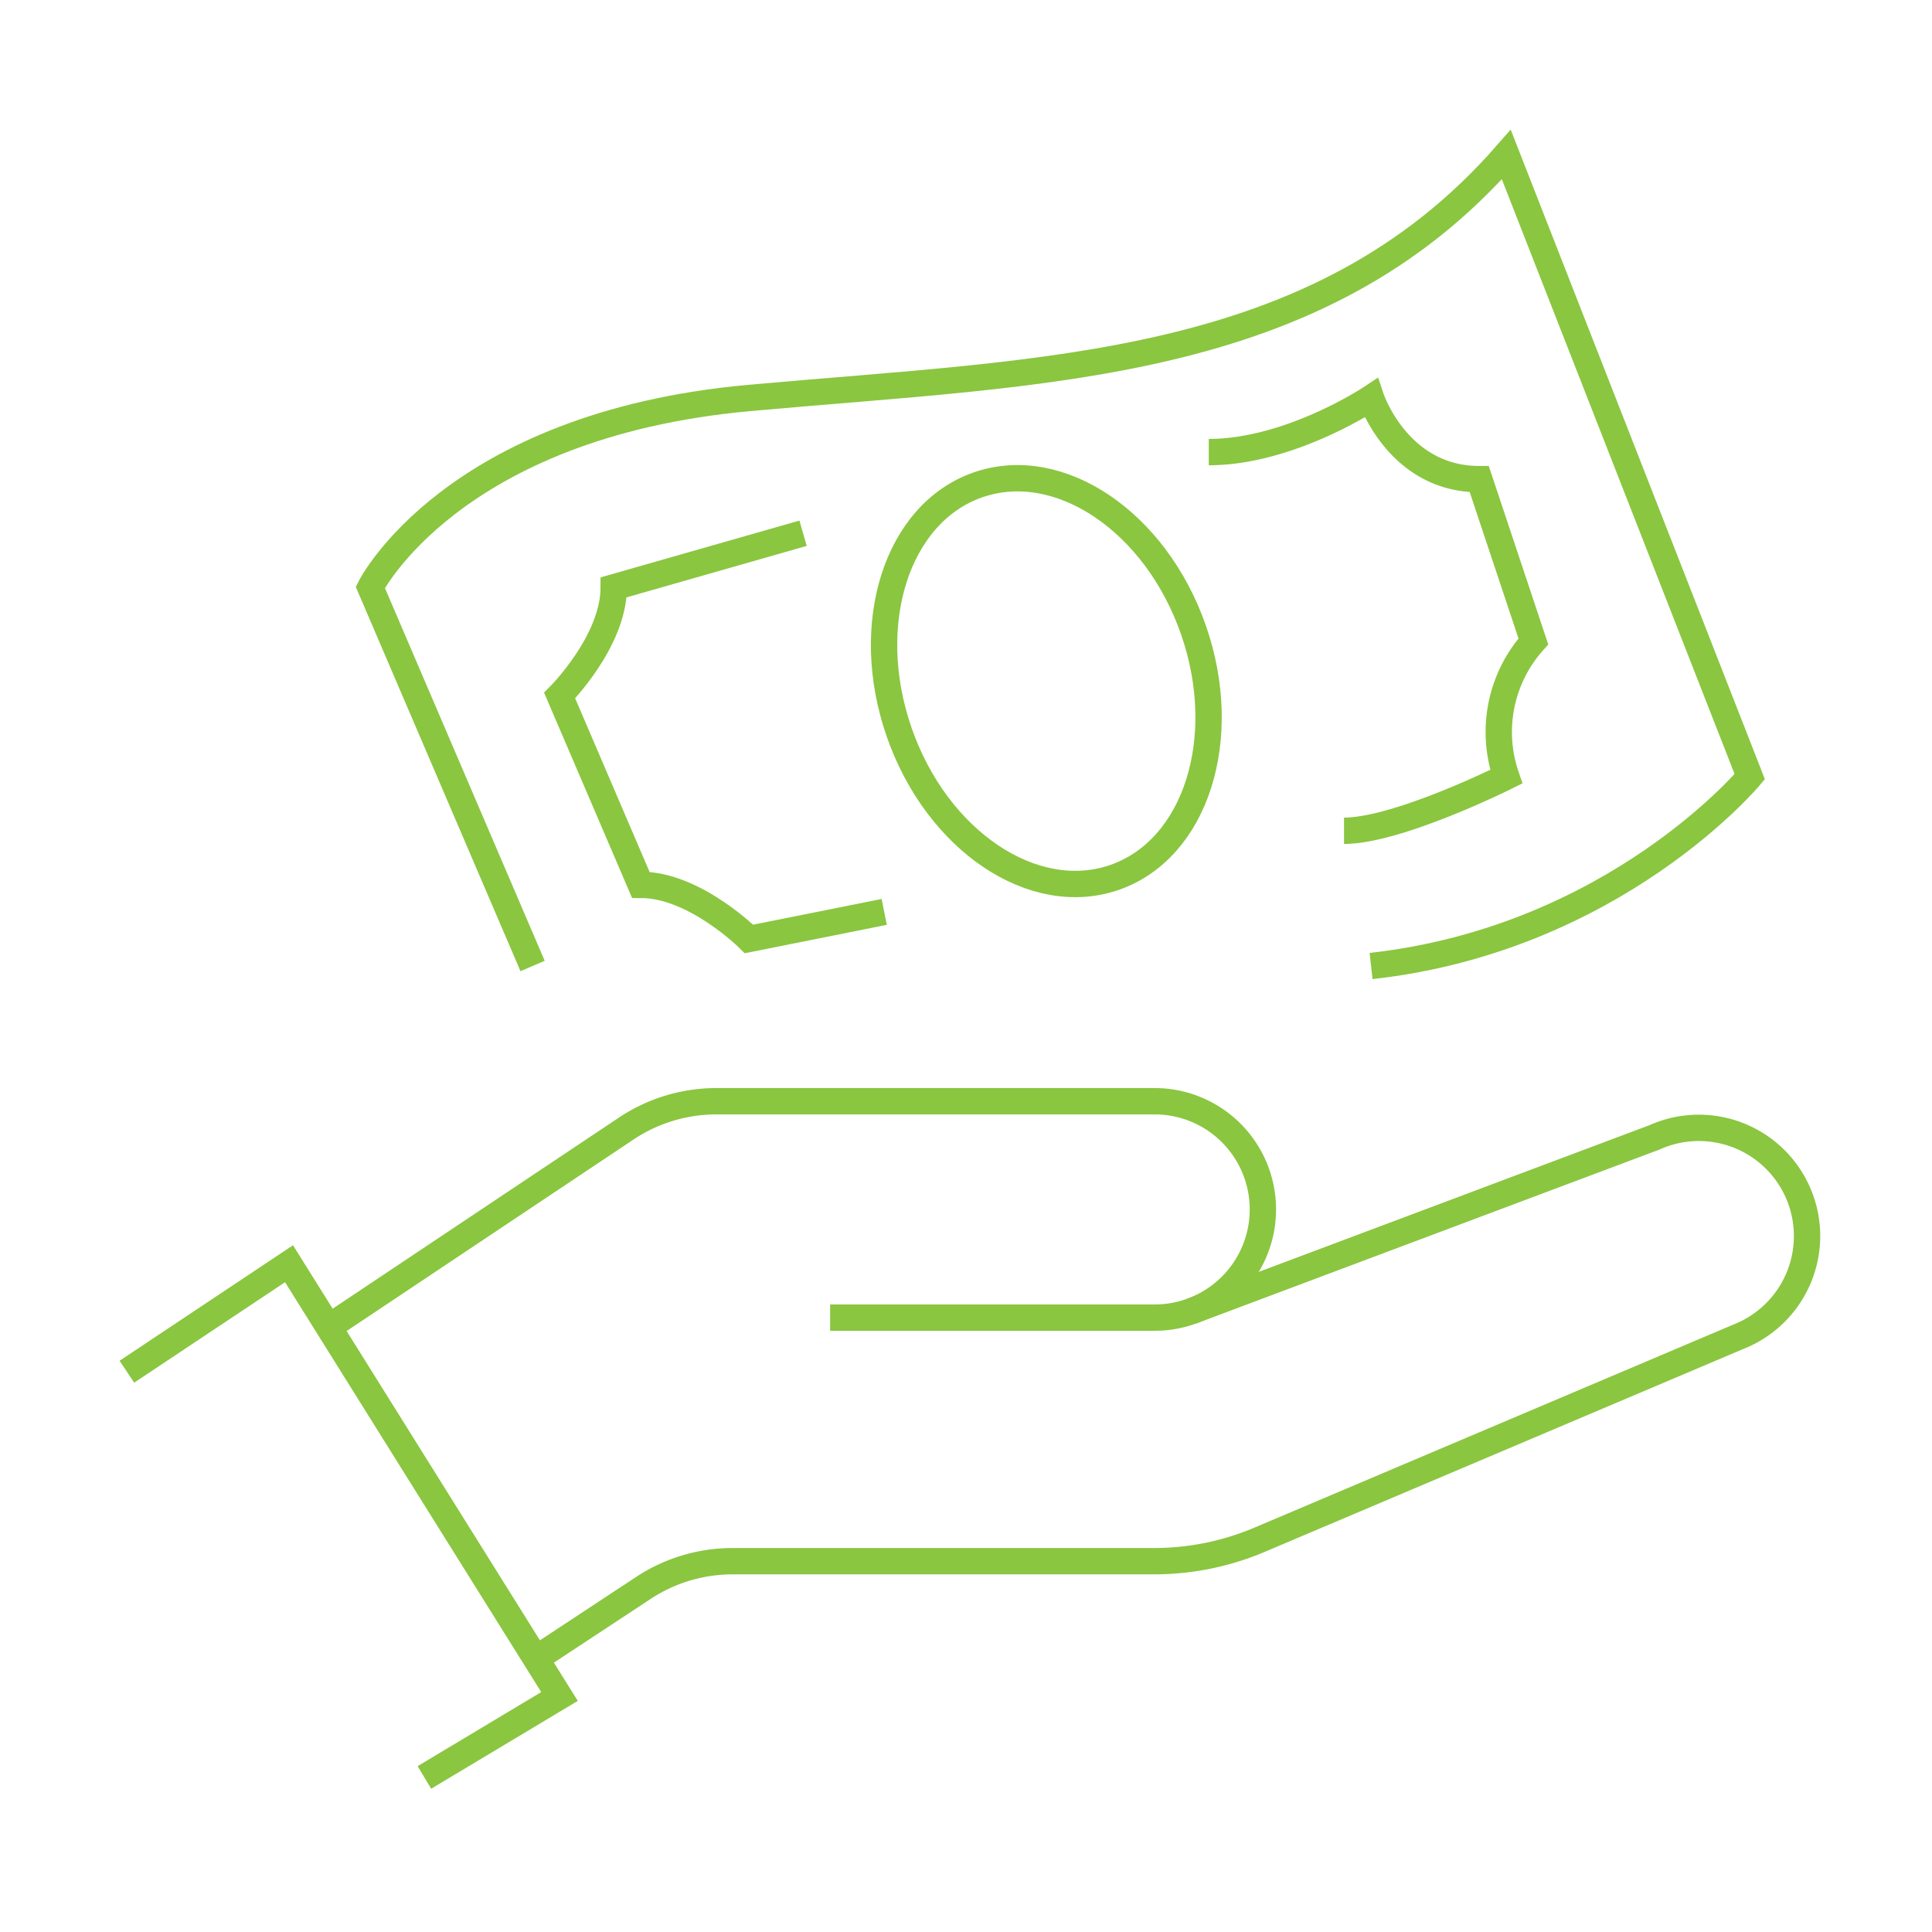
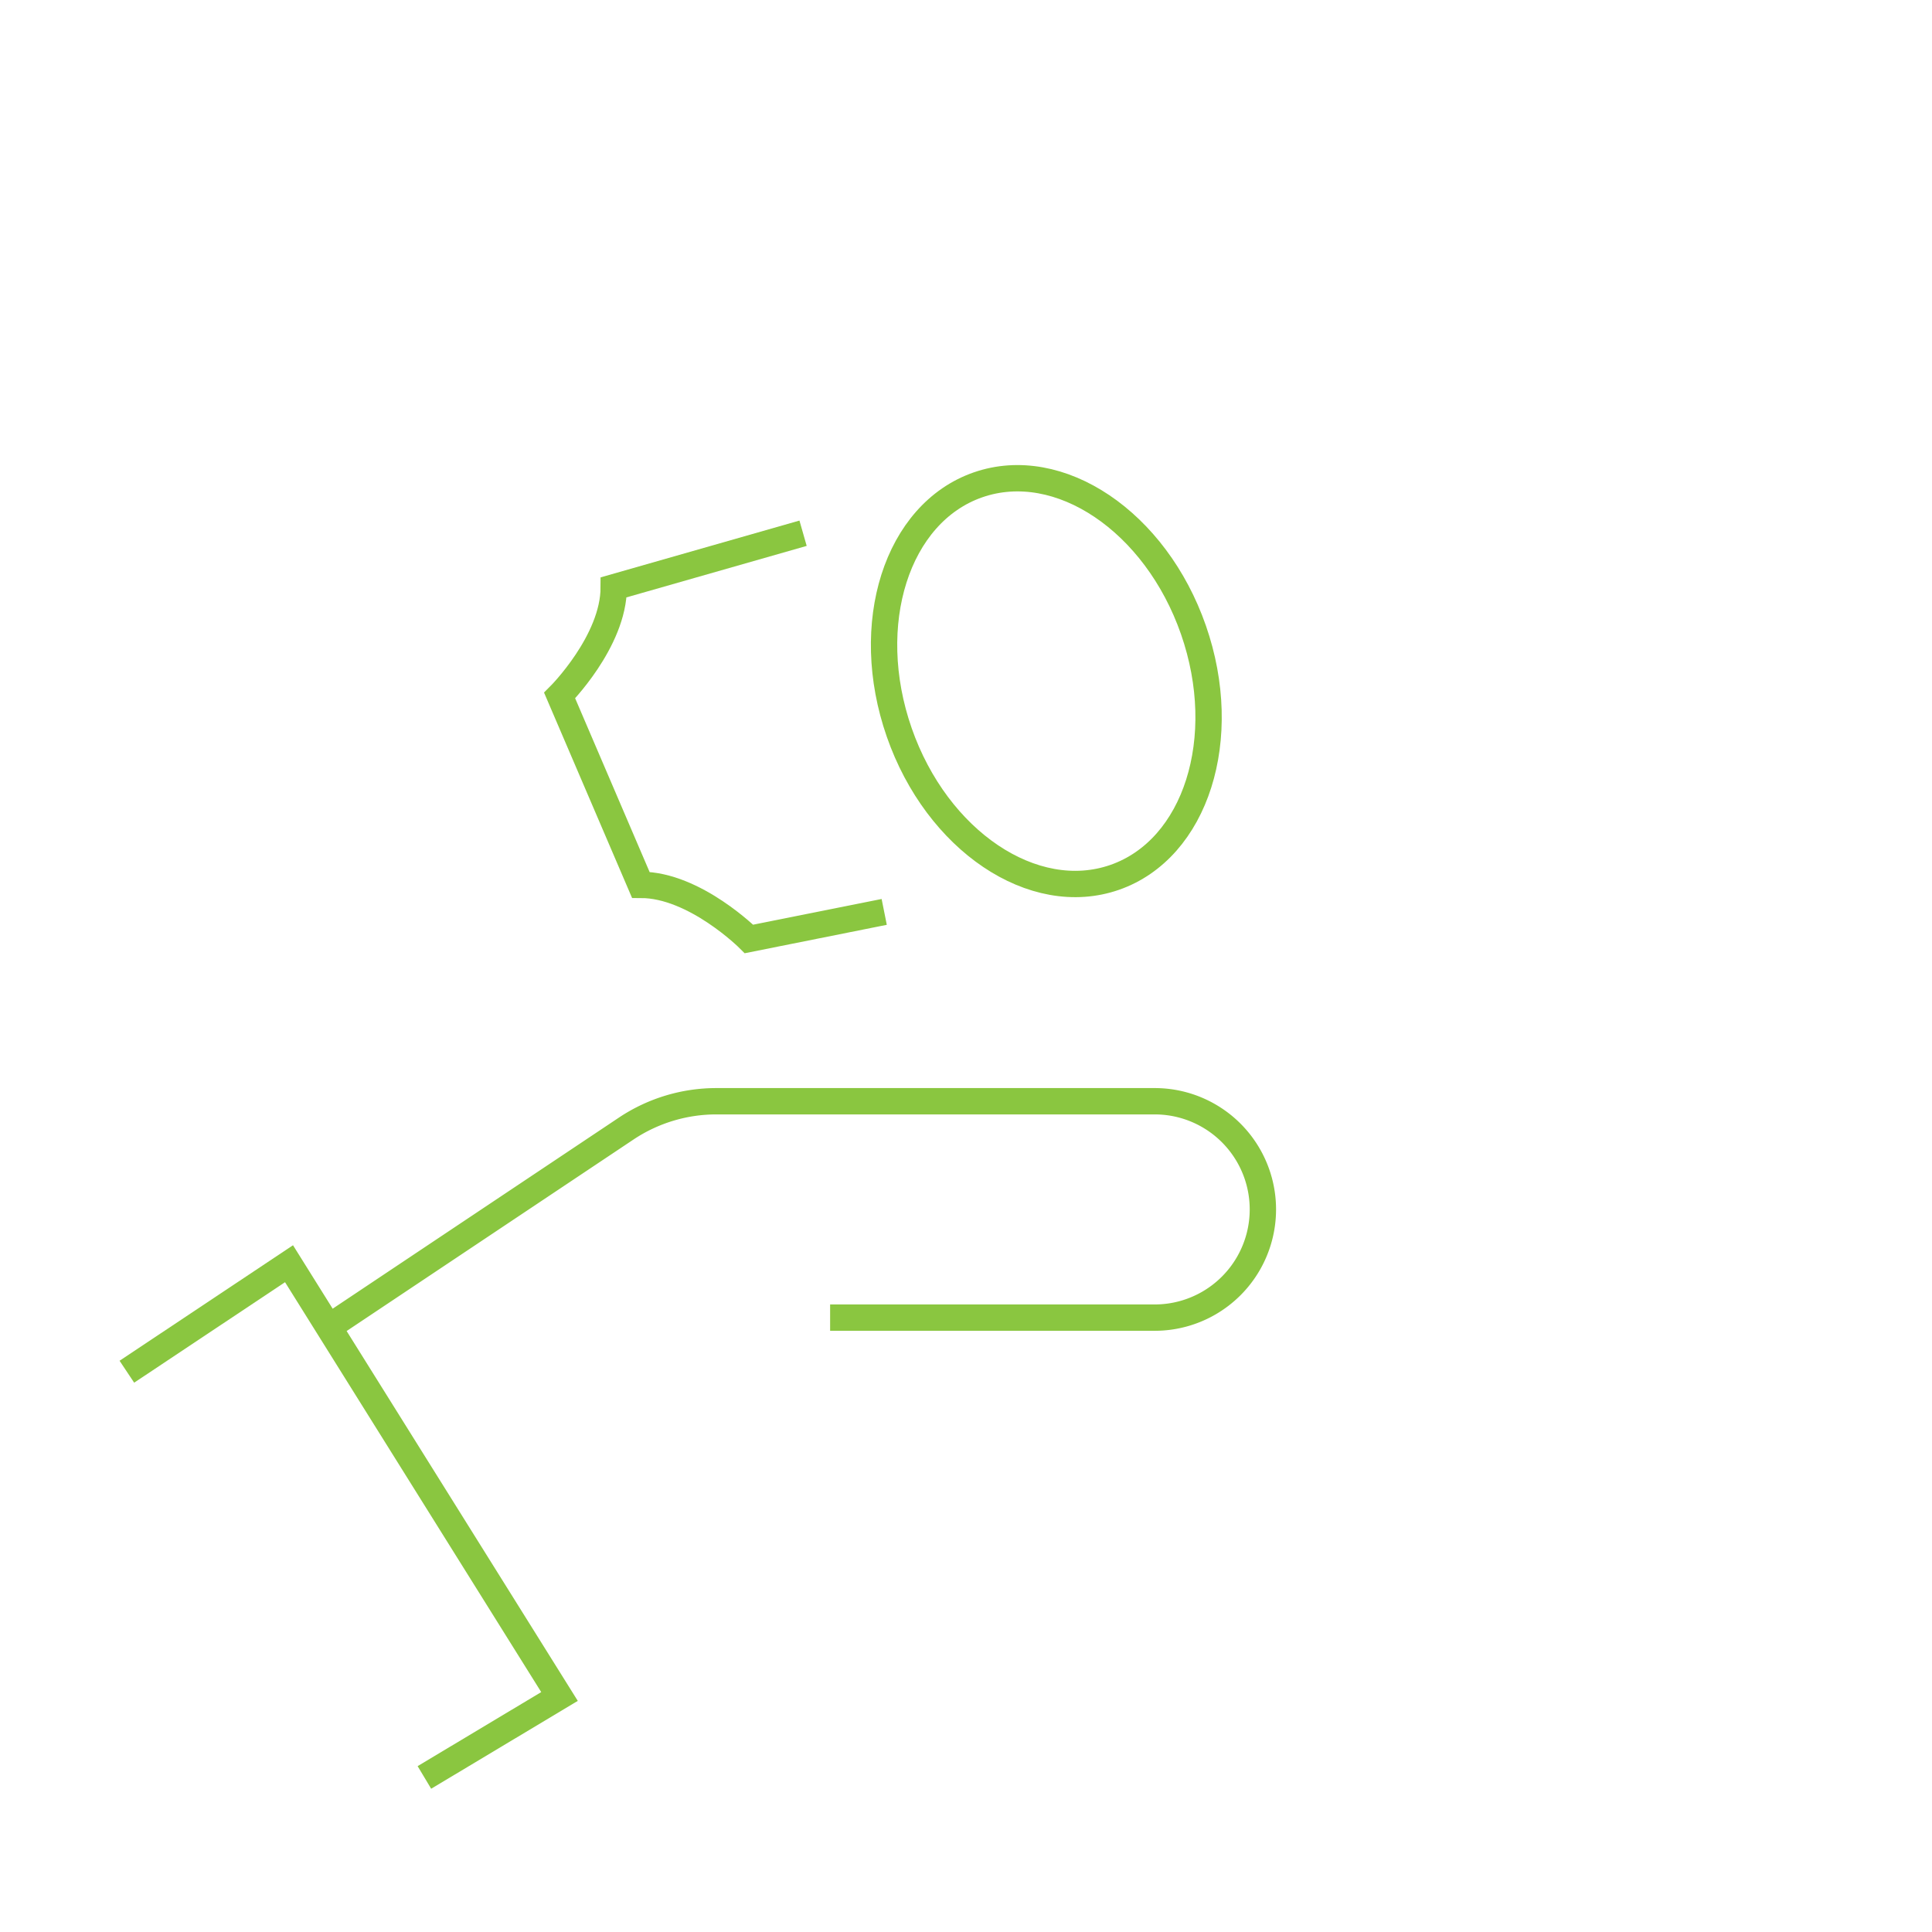
<svg xmlns="http://www.w3.org/2000/svg" id="Layer_1" data-name="Layer 1" width="300" height="300" viewBox="0 0 300 300">
  <defs>
    <style>.cls-1{fill:none;stroke:#8ac640;stroke-miterlimit:10;stroke-width:4.09px;}</style>
  </defs>
  <g id="benefits">
    <polyline class="cls-1" points="19.7 213 44.88 196.23 86.88 263.43 65.9 276" />
    <path class="cls-1" d="M128.9,204.6h50.4a16.8,16.8,0,0,0,0-33.6h-68a25.22,25.22,0,0,0-14,4.2L51.06,206.07" />
-     <path class="cls-1" d="M185,203.61l71.91-27a16.8,16.8,0,1,1,13.23,30.88l-.37.15-74.18,31.45a42,42,0,0,1-16.39,3.33H113.76a25.17,25.17,0,0,0-13.85,4.15l-16.7,11" />
-     <path class="cls-1" d="M82.7,150,57.5,91.2S70.1,66,116.3,61.8,204.5,57.6,233.9,24l37.8,96.6s-21,25.2-58.8,29.4" />
    <path class="cls-1" d="M137.3,141.6l-21,4.2s-8.4-8.4-16.8-8.4L86.9,108s8.4-8.4,8.4-16.8l29.4-8.4" />
-     <path class="cls-1" d="M187.7,70.2c12.6,0,25.2-8.4,25.2-8.4s4.2,12.6,16.8,12.6l8.4,25.2a21.11,21.11,0,0,0-4.2,21s-16.8,8.4-25.2,8.4" />
    <ellipse class="cls-1" cx="162.47" cy="105.76" rx="24.19" ry="32.27" transform="translate(-25.75 59.35) rotate(-19.21)" />
  </g>
</svg>